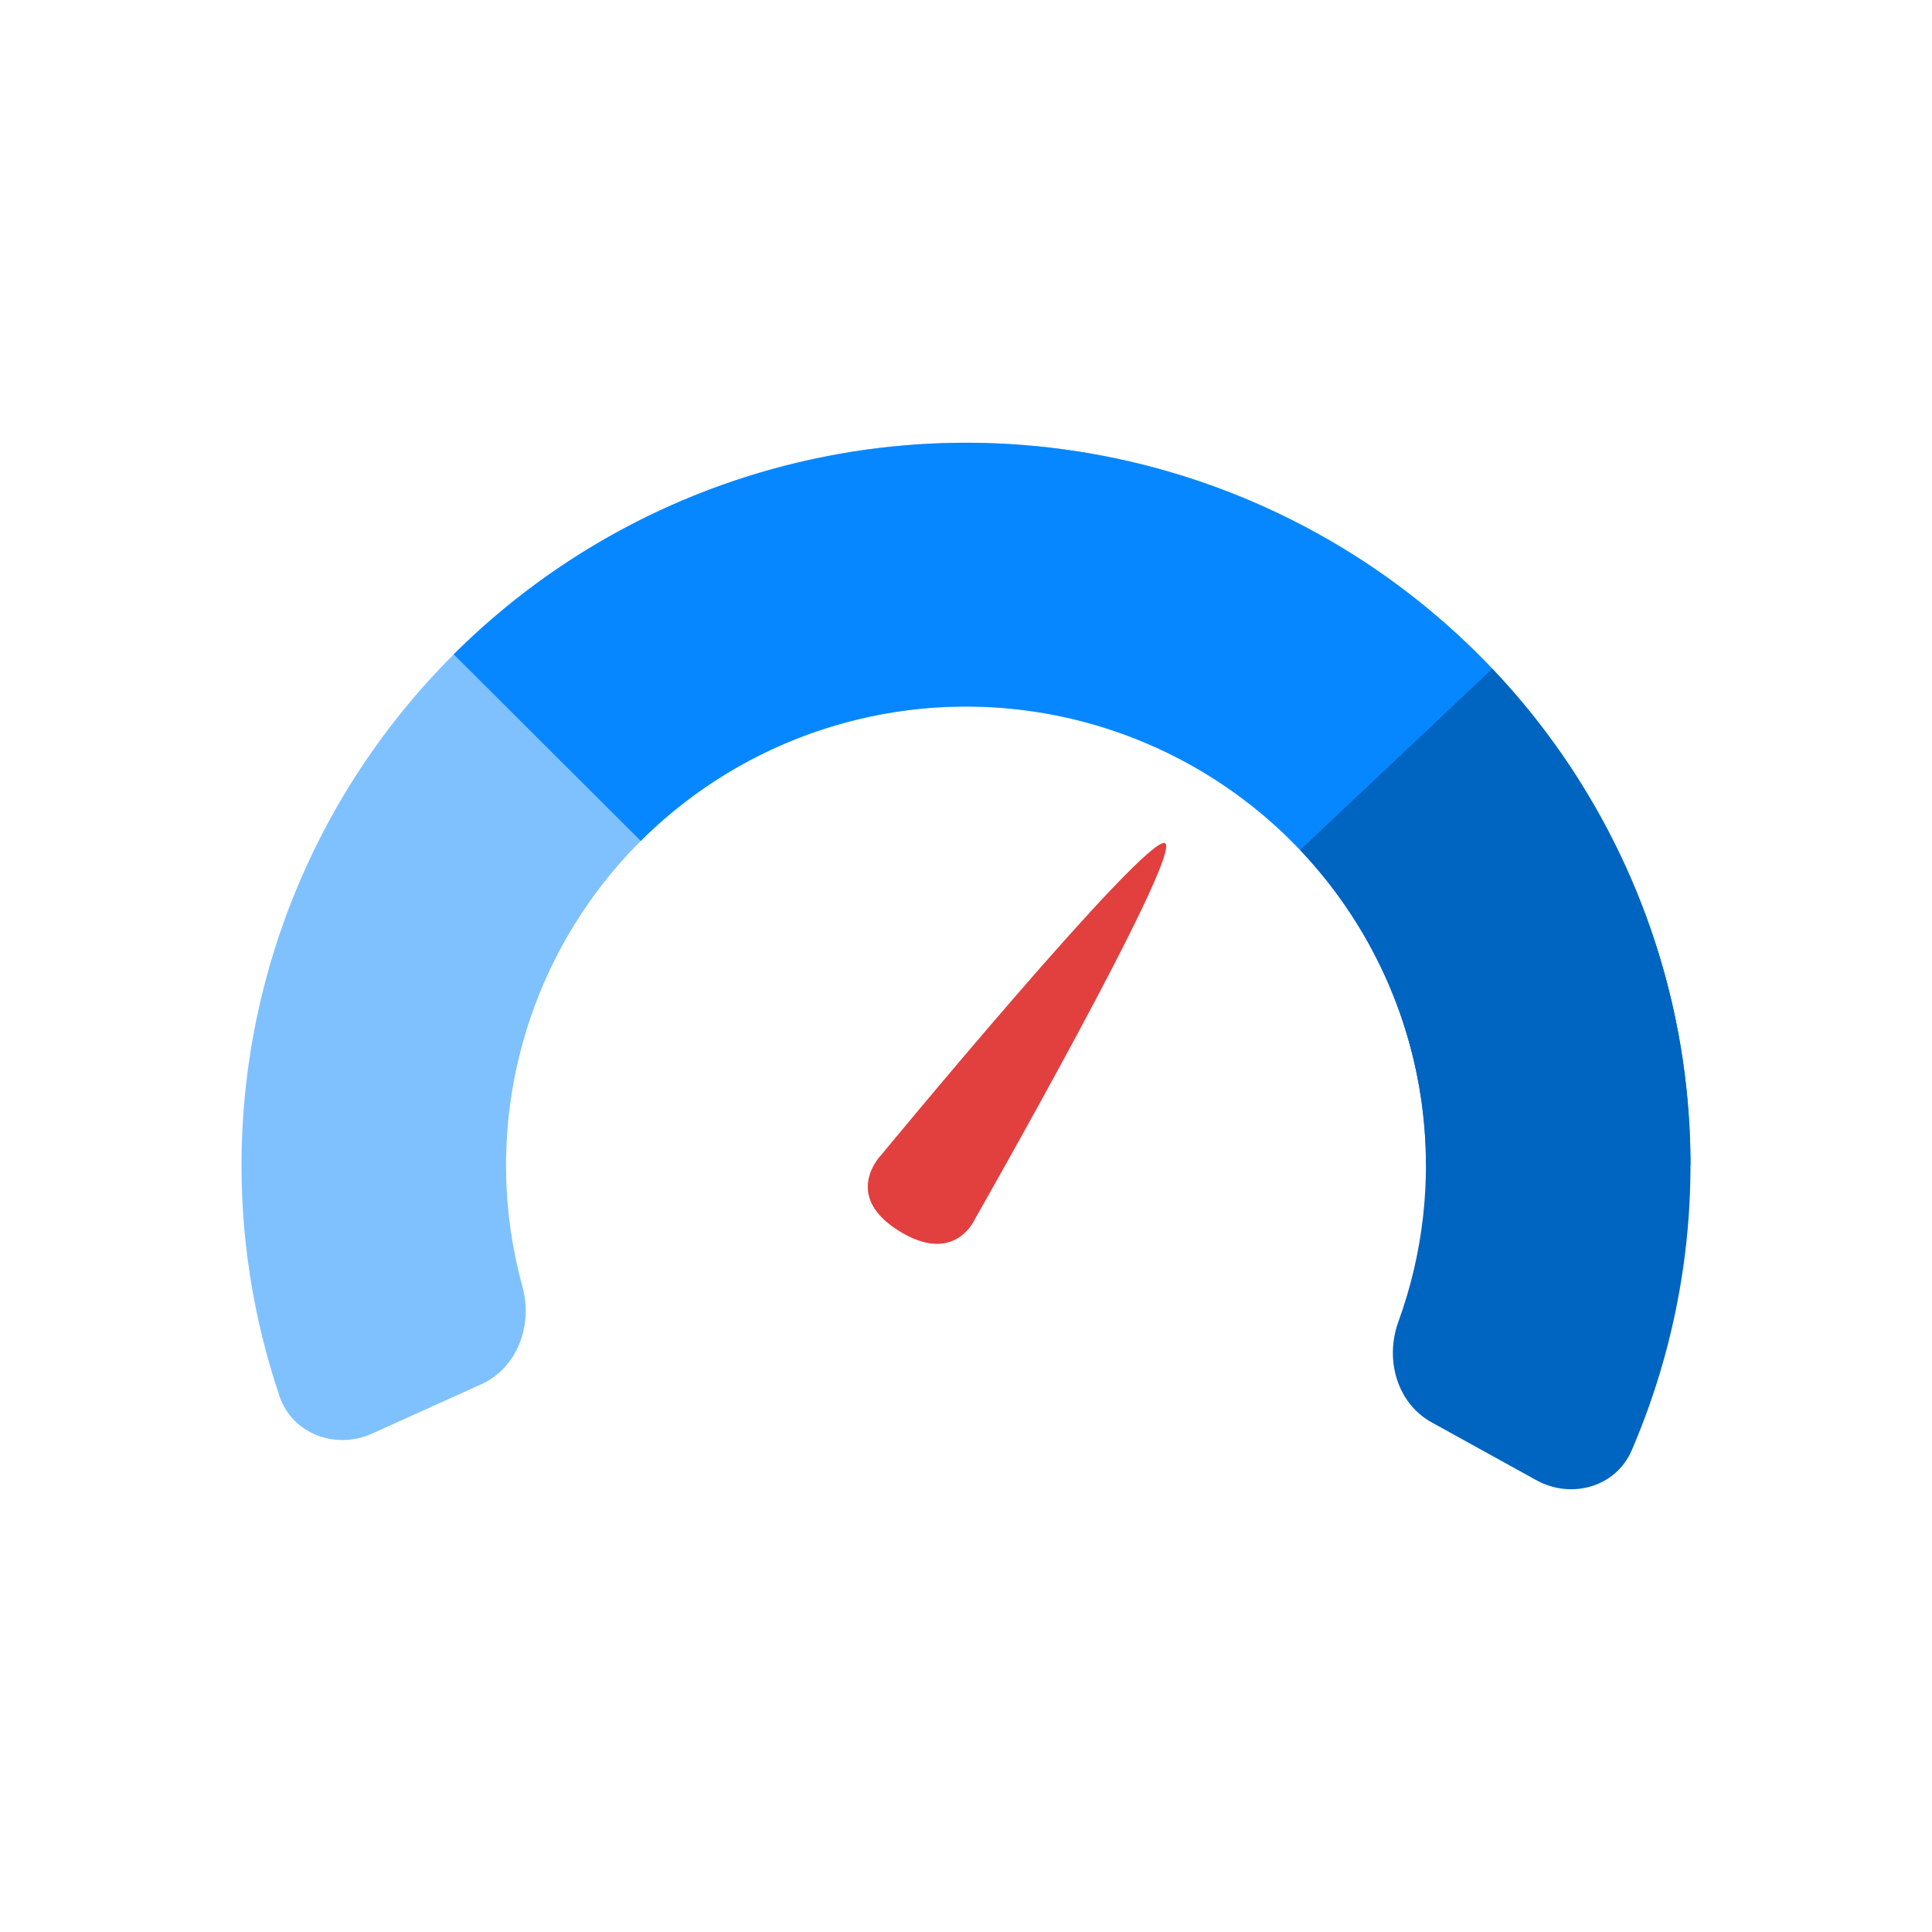
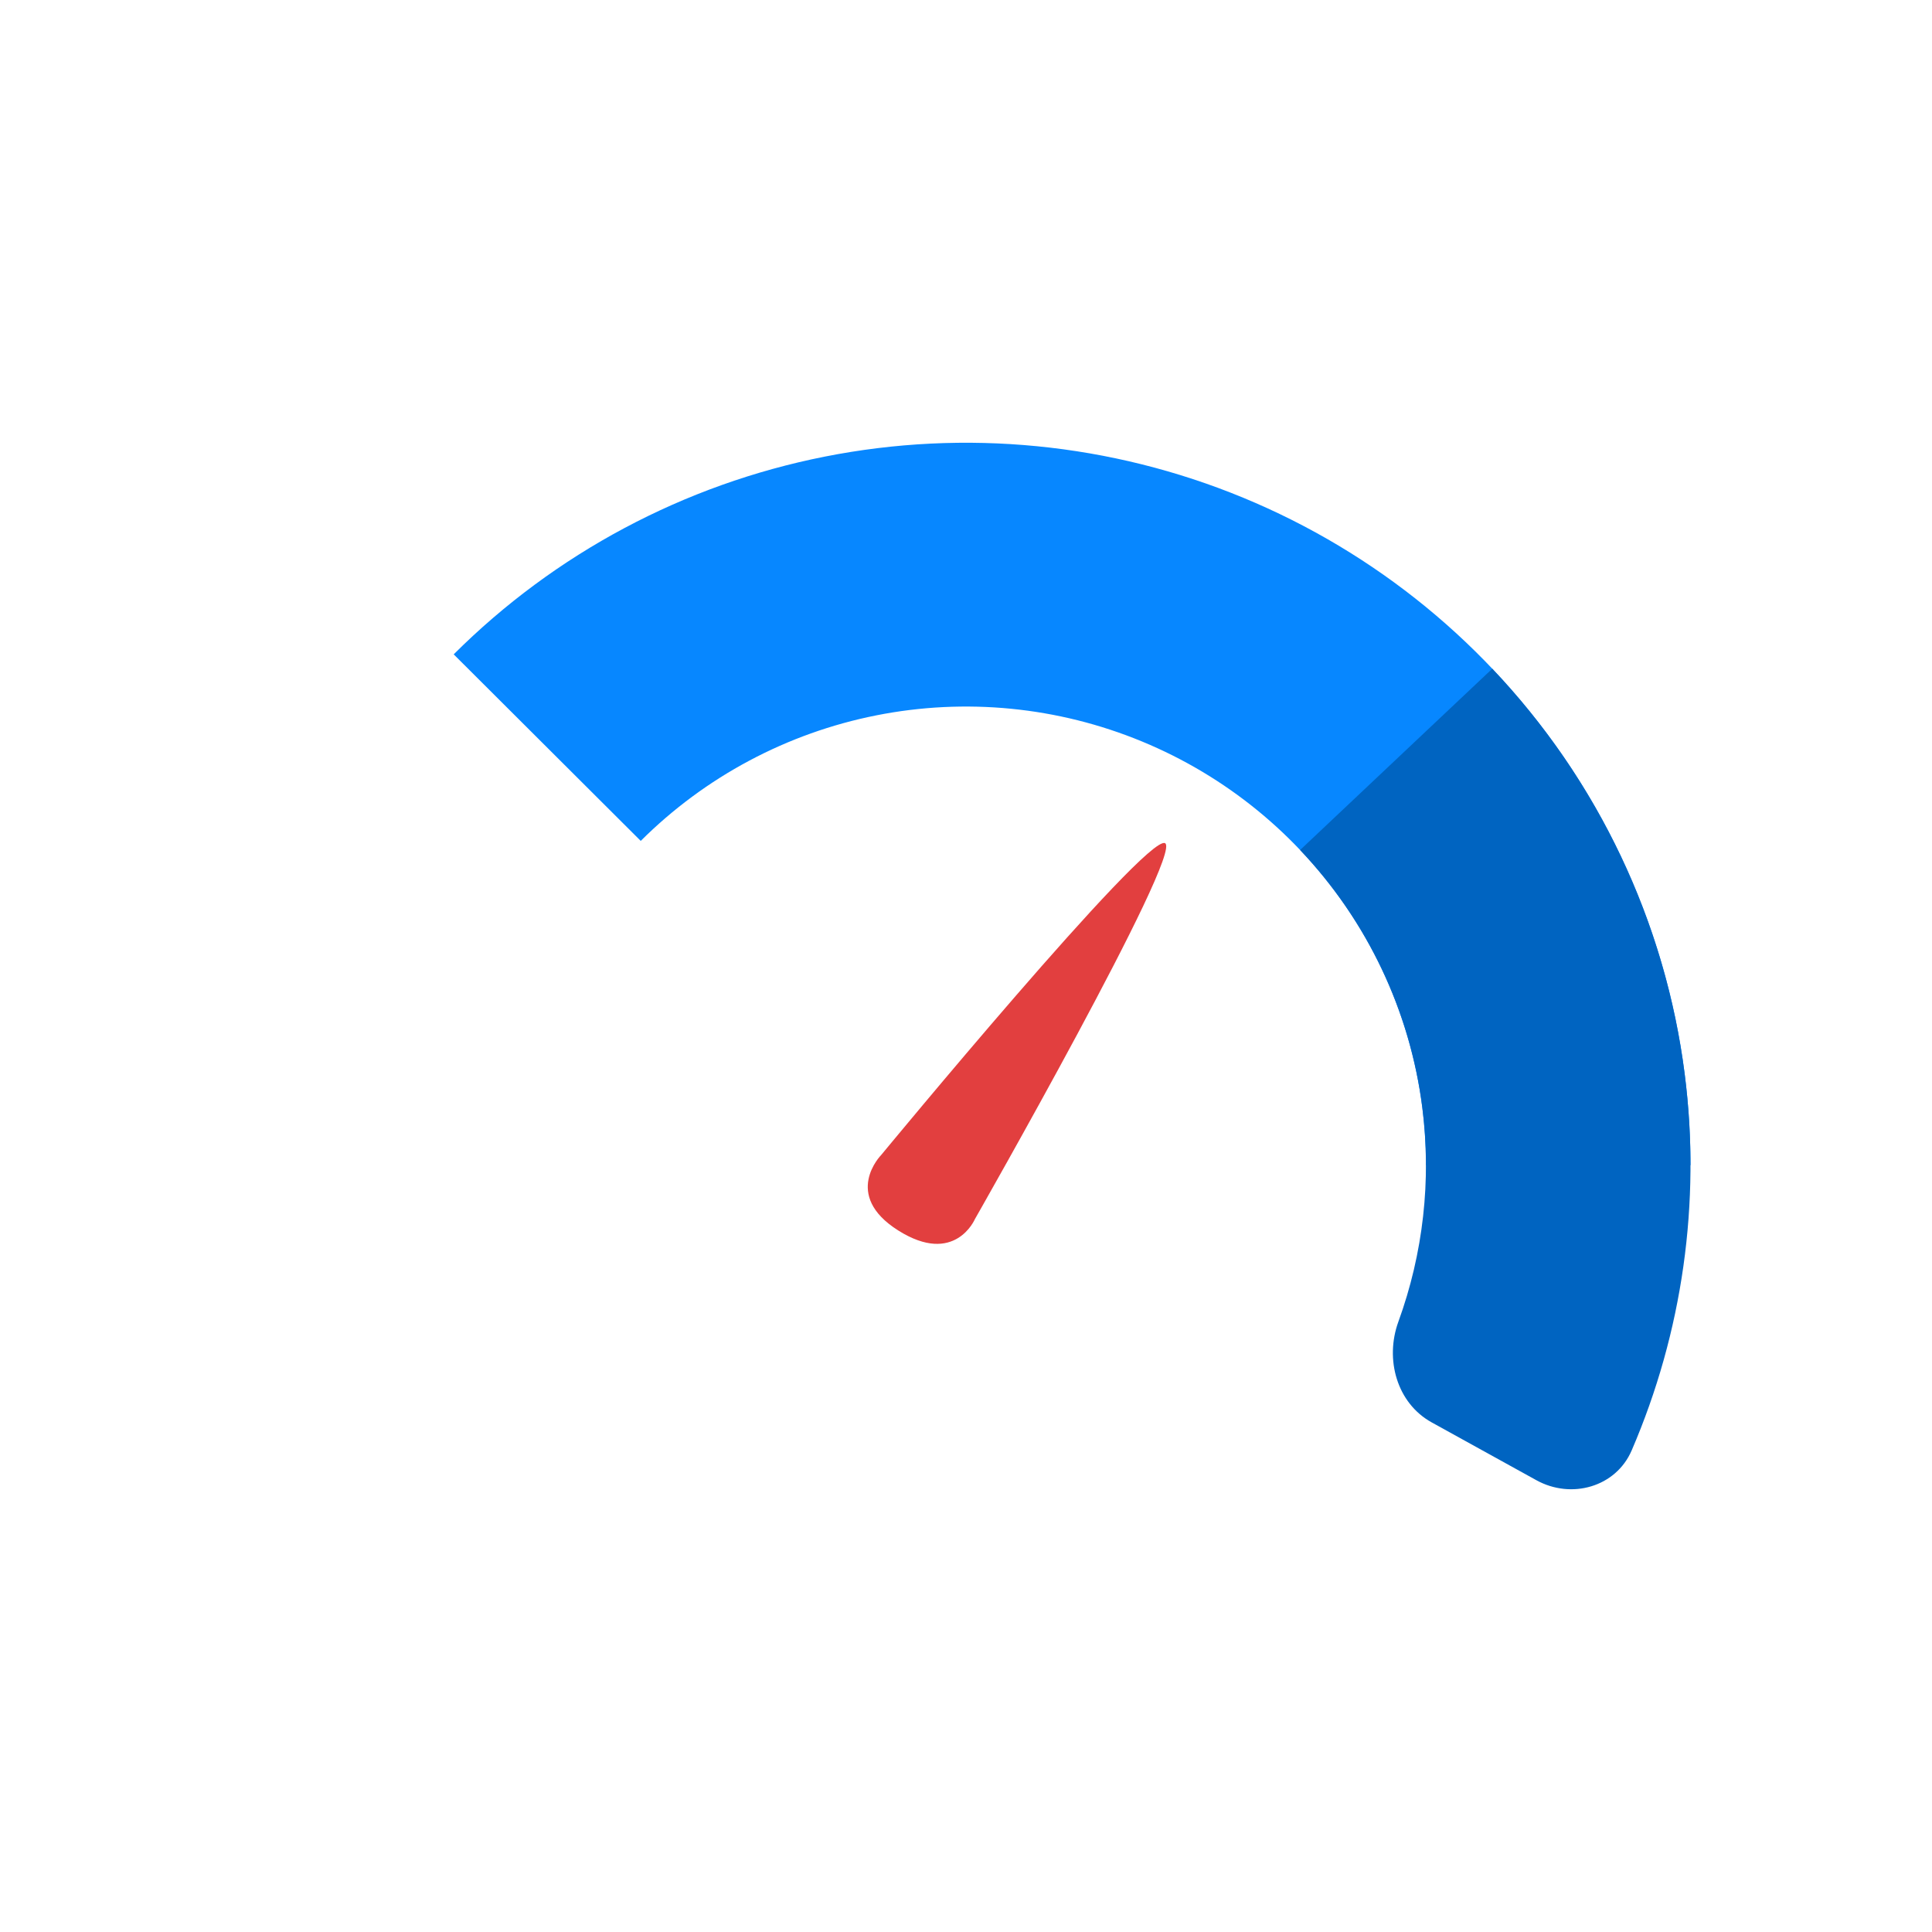
<svg xmlns="http://www.w3.org/2000/svg" width="48" height="48" viewBox="0 0 48 48" fill="none">
-   <path d="M40.2 28.95C41.194 28.95 42.009 28.144 41.91 27.158C41.703 25.098 41.139 23.085 40.24 21.209C39.082 18.792 37.395 16.664 35.305 14.982C33.214 13.299 30.773 12.105 28.159 11.486C25.545 10.867 22.826 10.839 20.2 11.405C17.574 11.97 15.108 13.115 12.984 14.754C10.859 16.394 9.13 18.487 7.922 20.88C6.714 23.273 6.059 25.905 6.004 28.583C5.961 30.662 6.281 32.727 6.945 34.689C7.263 35.628 8.339 36.027 9.244 35.617L11.952 34.394C12.857 33.985 13.243 32.923 12.98 31.967C12.69 30.912 12.552 29.817 12.575 28.717C12.61 27.017 13.026 25.346 13.793 23.826C14.559 22.307 15.657 20.979 17.006 19.938C18.355 18.897 19.92 18.17 21.587 17.811C23.254 17.452 24.981 17.47 26.64 17.863C28.3 18.255 29.85 19.014 31.177 20.082C32.504 21.15 33.575 22.501 34.31 24.035C34.786 25.028 35.114 26.082 35.286 27.162C35.442 28.141 36.233 28.95 37.228 28.95H40.2Z" fill="#7FC1FF" />
  <path d="M42 28.95C42 25.4 40.944 21.929 38.967 18.977C36.989 16.026 34.177 13.725 30.888 12.366C27.599 11.008 23.98 10.652 20.488 11.345C16.997 12.037 13.789 13.747 11.272 16.257L15.919 20.892C17.518 19.298 19.554 18.213 21.771 17.773C23.987 17.333 26.285 17.559 28.373 18.422C30.461 19.284 32.246 20.745 33.502 22.619C34.757 24.493 35.428 26.696 35.428 28.95H42Z" fill="#0787FF" />
  <path d="M38.172 36.776C39.042 37.256 40.147 36.945 40.539 36.034C41.801 33.104 42.262 29.88 41.857 26.694C41.377 22.913 39.702 19.382 37.075 16.614L32.301 21.118C33.969 22.876 35.032 25.117 35.337 27.518C35.566 29.322 35.358 31.145 34.742 32.838C34.403 33.77 34.702 34.86 35.572 35.34L38.172 36.776Z" fill="#0064C1" />
  <path d="M28.944 20.948C29.417 21.176 24.221 30.289 24.221 30.289C24.221 30.289 23.724 31.458 22.317 30.571C20.91 29.684 21.894 28.694 21.894 28.694C21.894 28.694 28.472 20.719 28.944 20.948Z" fill="#E23F3F" />
</svg>